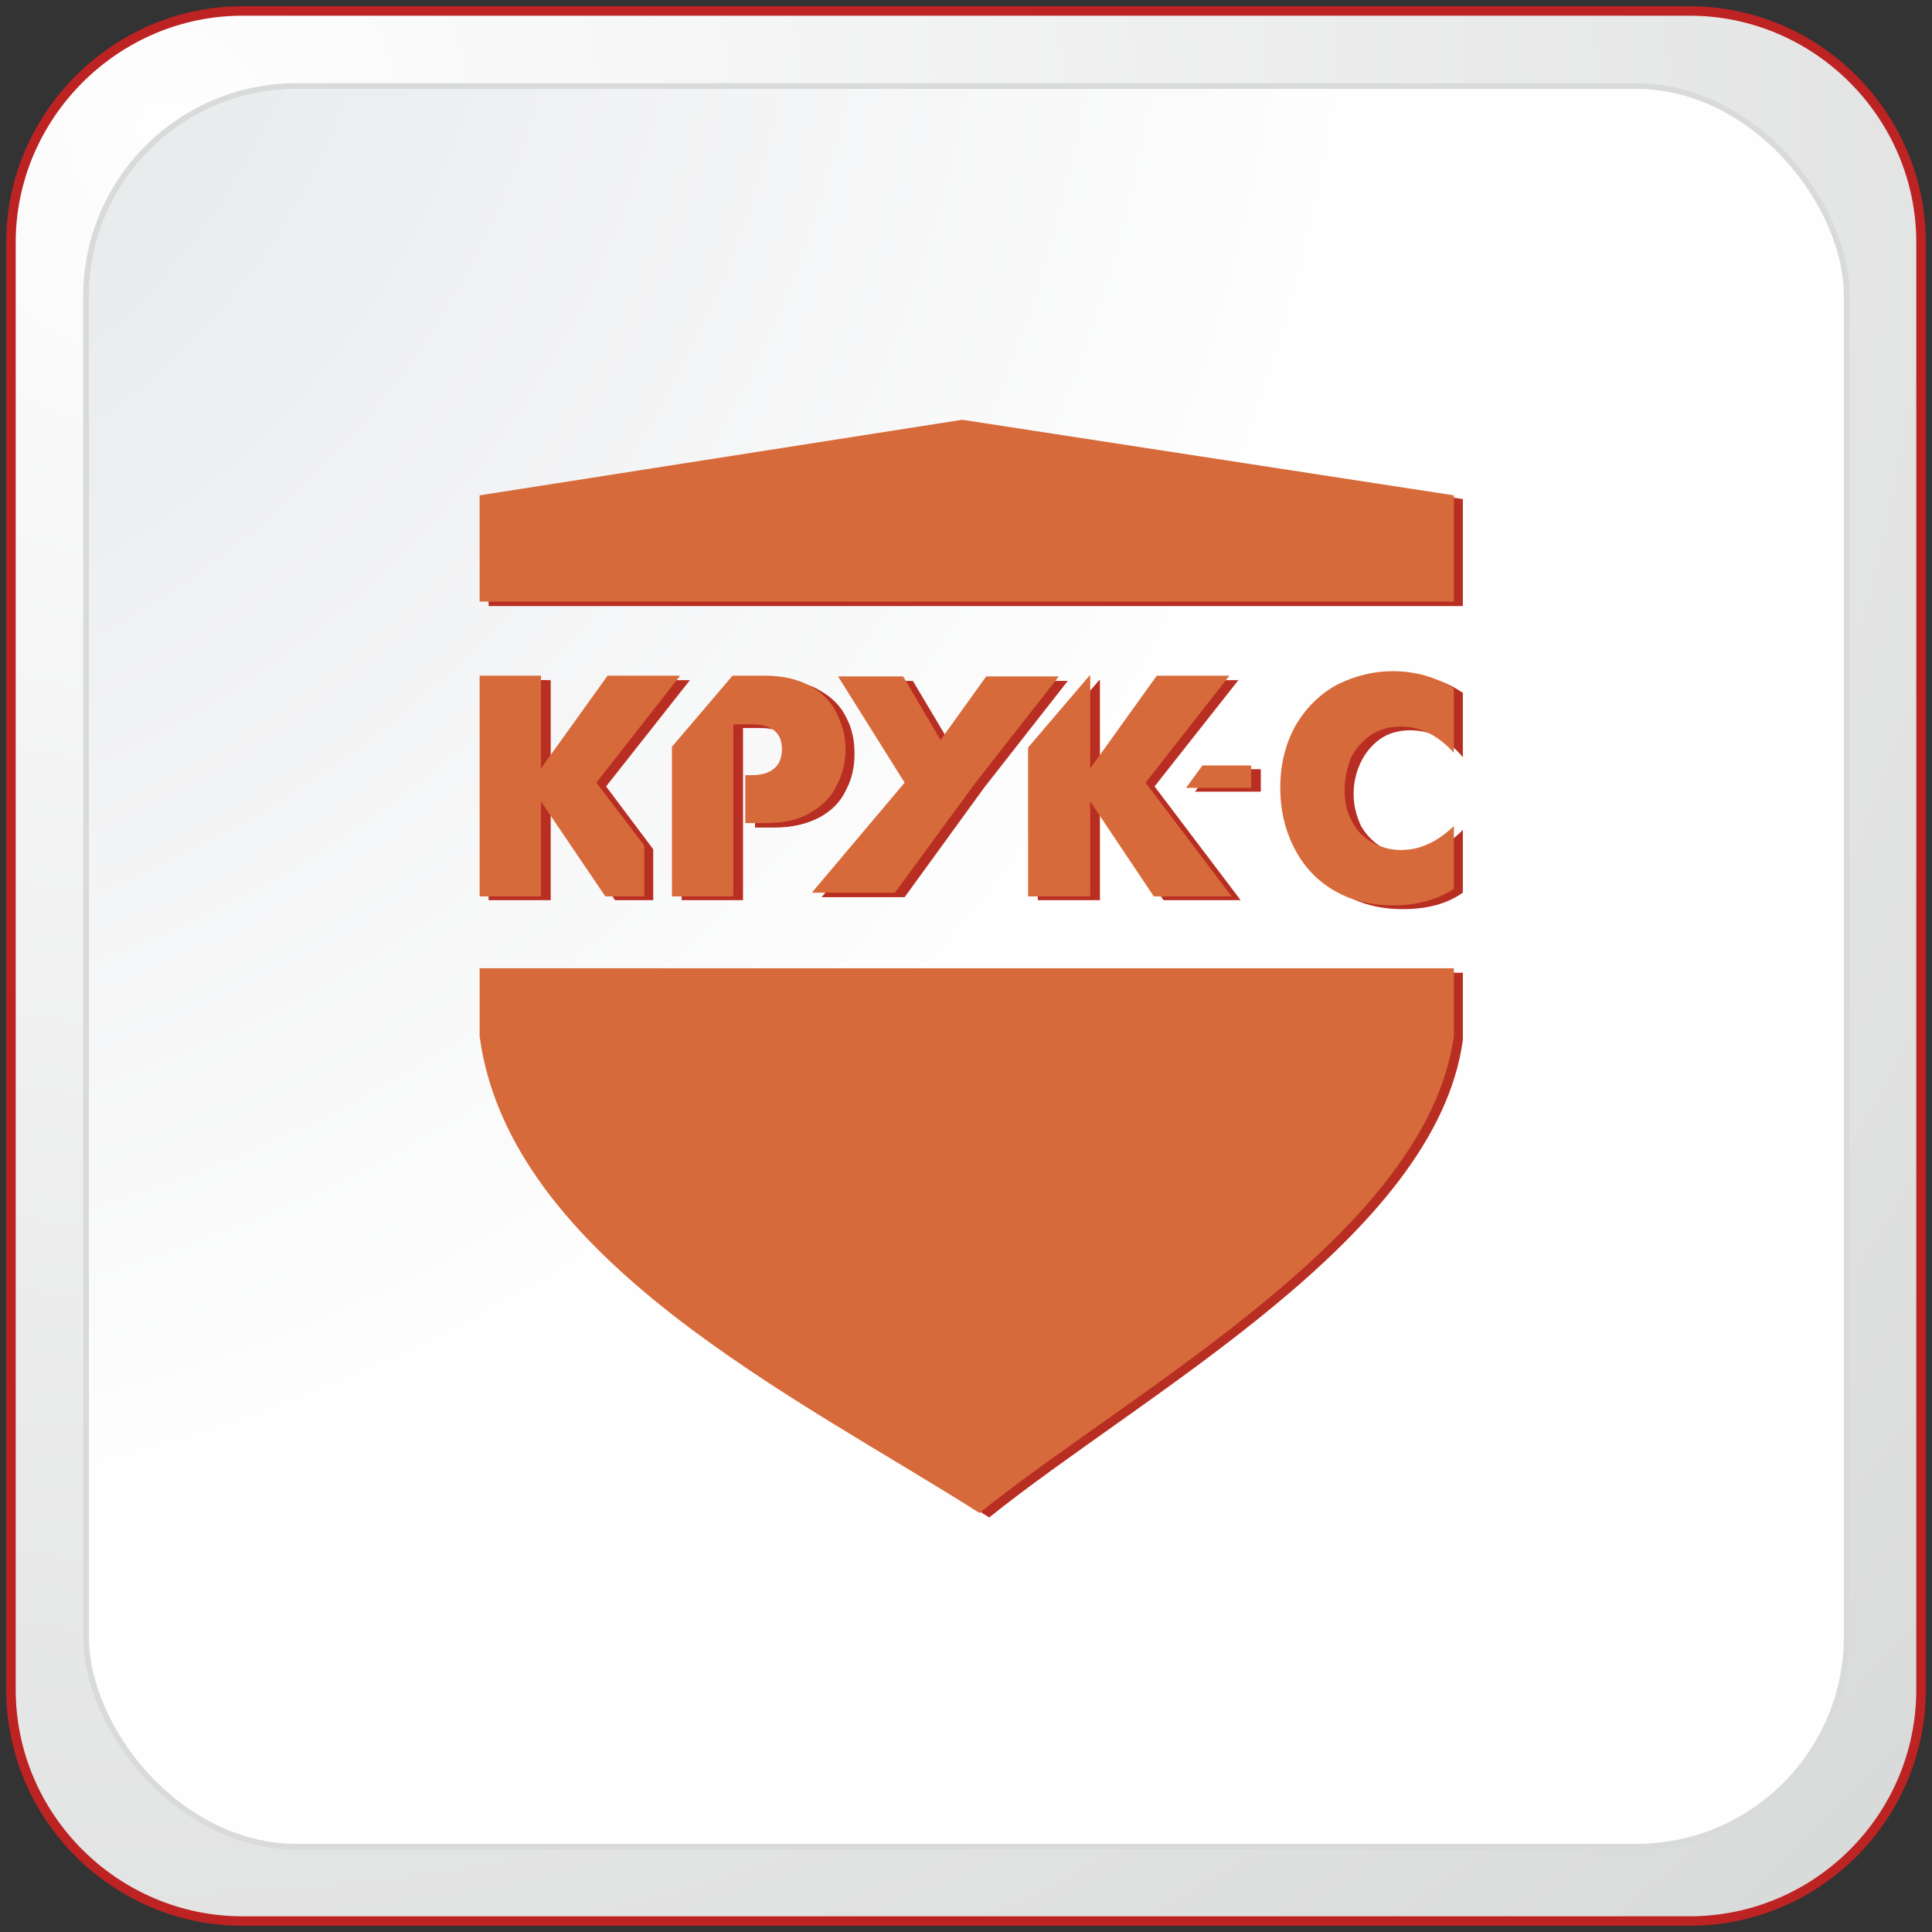
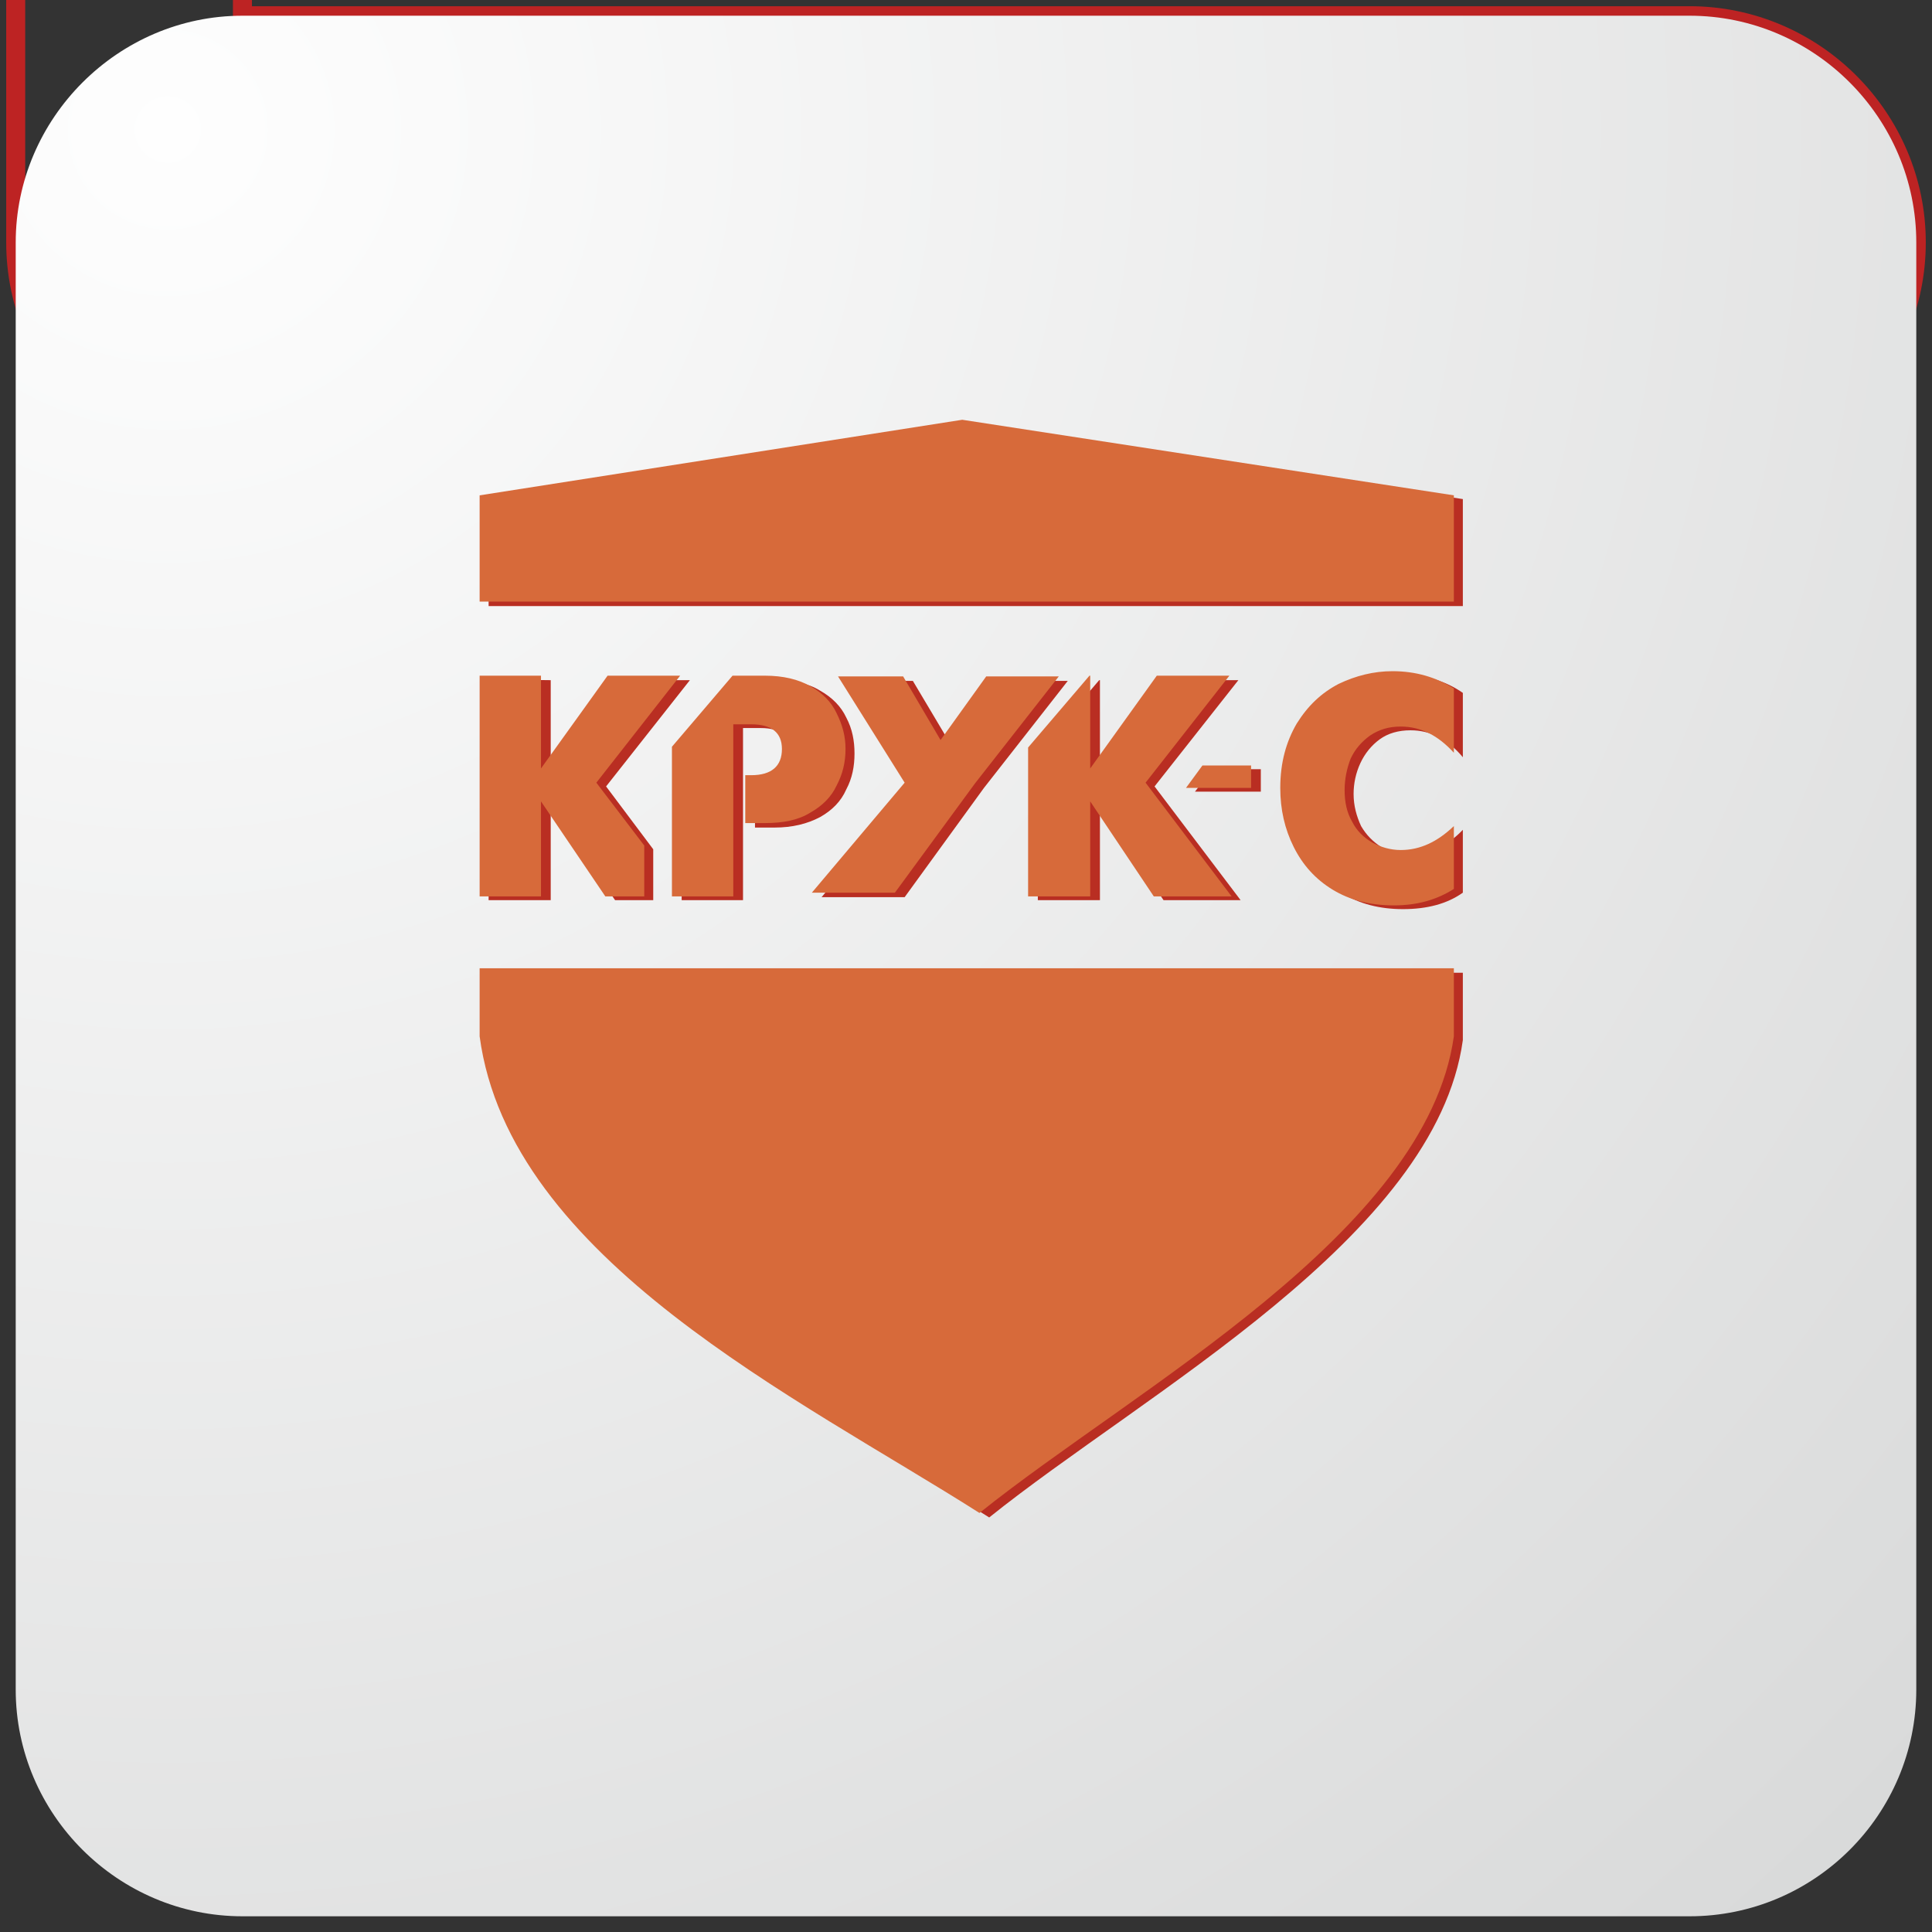
<svg xmlns="http://www.w3.org/2000/svg" xml:space="preserve" width="25.823mm" height="25.823mm" version="1.1" style="shape-rendering:geometricPrecision; text-rendering:geometricPrecision; image-rendering:optimizeQuality; fill-rule:evenodd; clip-rule:evenodd" viewBox="0 0 2582 2582">
  <rect x="0" y="0" width="2582" height="2582" fill="#333333" stroke="none" />
  <defs>
    <style type="text/css">
   
    .str1 {stroke:#D9DADA;stroke-width:7.62}
    .str0 {stroke:#BD2323;stroke-width:25.4;stroke-linejoin:round}
    .fil0 {fill:none}
    .fil4 {fill:#D76A3A}
    .fil3 {fill:#B92E22}
    .fil1 {fill:url(#id0)}
    .fil2 {fill:url(#id1)}
   
  </style>
    <radialGradient id="id0" gradientUnits="userSpaceOnUse" gradientTransform="matrix(1.862 1.858 -1.858 1.862 129 -567)" cx="224.36" cy="173.56" r="1219.2" fx="224.36" fy="173.56">
      <stop offset="0" style="stop-opacity:1; stop-color:#FEFEFE" />
      <stop offset="1" style="stop-opacity:1; stop-color:#D9DADA" />
    </radialGradient>
    <radialGradient id="id1" gradientUnits="userSpaceOnUse" gradientTransform="matrix(-2.557 -2.066 2.066 -2.557 -1038 -1512)" cx="-402.84" cy="-191.08" r="682.99" fx="-402.84" fy="-191.08">
      <stop offset="0" style="stop-opacity:1; stop-color:#E0E2E5" />
      <stop offset="1" style="stop-opacity:1; stop-color:#FEFEFE" />
    </radialGradient>
  </defs>
  <g id="Слой_x0020_1">
    <g>
-       <path class="fil0 str0" d="M324 21l1934 0c167,0 303,137 303,303l0 1934c0,167 -136,303 -303,303l-1934 0c-166,0 -303,-136 -303,-303l0 -1934c0,-166 137,-303 303,-303z" />
+       <path class="fil0 str0" d="M324 21l1934 0c167,0 303,137 303,303c0,167 -136,303 -303,303l-1934 0c-166,0 -303,-136 -303,-303l0 -1934c0,-166 137,-303 303,-303z" />
      <path id="1" class="fil1" d="M324 21l1934 0c167,0 303,137 303,303l0 1934c0,167 -136,303 -303,303l-1934 0c-166,0 -303,-136 -303,-303l0 -1934c0,-166 137,-303 303,-303z" />
    </g>
-     <rect class="fil2 str1" x="115" y="115" width="2353" height="2353" rx="281" ry="281" />
    <path class="fil3" d="M1387 1203l0 -198 82 -96 1 0 0 123 88 -123 97 0 -112 142 115 152 -103 0 -85 -126 0 126 -83 0zm-734 -393l1302 0 0 -143 -656 -101 -646 101 0 143zm1302 490l-1302 0 0 90c41,298 427,484 669,638 208,-167 597,-375 633,-638l0 -90zm-335 -272l65 0 0 30 -88 0 23 -30zm335 165c-21,15 -48,22 -80,22 -31,0 -58,-7 -81,-21 -23,-13 -40,-32 -52,-56 -12,-24 -18,-50 -18,-79 0,-34 7,-63 22,-86 14,-24 33,-42 56,-53 23,-12 47,-18 72,-18 31,0 58,8 81,24l0 1 0 12 0 11 0 11 0 11 0 12 0 11 0 11 0 6c-20,-24 -43,-36 -70,-36 -16,0 -30,4 -41,12 -11,8 -20,19 -26,32 -6,13 -9,27 -9,41 0,16 4,30 10,43 7,12 16,21 27,28 12,6 25,9 39,9 26,0 49,-10 70,-32l0 10 0 12 0 11 0 11 0 11 0 12 0 11 0 6zm-1302 -188l0 -97 83 1 0 123 89 -123 97 0 -112 142 63 84 0 68 -51 0 -86 -126 0 126 -83 0 0 -198zm258 198l0 -199 81 -95 43 0c24,0 45,4 61,14 16,9 28,21 35,36 8,15 11,31 11,48 0,17 -3,33 -11,48 -7,16 -19,28 -35,37 -17,9 -37,14 -61,14l-26 0 0 -65 8 0c27,0 40,-11 40,-34 0,-22 -13,-34 -40,-34l-8 0 -16 0 0 0 0 230 -82 0zm309 -293l-87 0 88 142 -123 147 111 0 106 -146 112 -143 -96 0 -61 84 -50 -84z" />
    <path class="fil4" d="M1374 1198l0 -199 82 -96 1 0 0 124 89 -124 97 0 -112 143 115 152 -104 0 -85 -127 0 127 -83 0zm-733 -394l1302 0 0 -142 -657 -101 -645 101 0 142zm1302 490l-1302 0 0 91c40,298 426,483 668,637 208,-167 597,-374 634,-637l0 -91zm-336 -271l65 0 0 30 -87 0 22 -30zm336 165c-22,14 -48,22 -80,22 -32,0 -59,-7 -82,-21 -23,-14 -40,-33 -52,-57 -12,-24 -18,-50 -18,-79 0,-34 8,-62 22,-86 15,-24 33,-41 56,-53 23,-11 47,-17 72,-17 31,0 58,8 82,23l0 2 0 11 0 11 0 11 0 12 0 11 0 11 0 12 0 5c-21,-23 -44,-35 -71,-35 -16,0 -29,4 -41,12 -11,8 -20,18 -26,31 -5,13 -8,27 -8,42 0,16 3,30 10,42 6,12 15,21 27,28 11,6 24,10 38,10 26,0 49,-11 71,-32l0 10 0 11 0 11 0 11 0 12 0 11 0 11 0 7zm-1302 -189l0 -96 82 0 0 124 89 -124 97 0 -112 143 64 84 0 68 -52 0 -86 -127 0 127 -82 0 0 -199zm257 199l0 -200 81 -95 43 0c25,0 45,5 61,14 16,9 28,21 35,36 8,16 12,31 12,48 0,18 -4,34 -12,49 -7,15 -19,27 -35,36 -16,10 -36,14 -61,14l-26 0 0 -64 8 0c27,0 41,-12 41,-35 0,-22 -14,-33 -41,-33l-8 0 -16 0 0 0 0 230 -82 0zm309 -294l-87 0 89 142 -124 147 111 0 107 -146 112 -143 -97 0 -61 85 -50 -85z" />
  </g>
</svg>